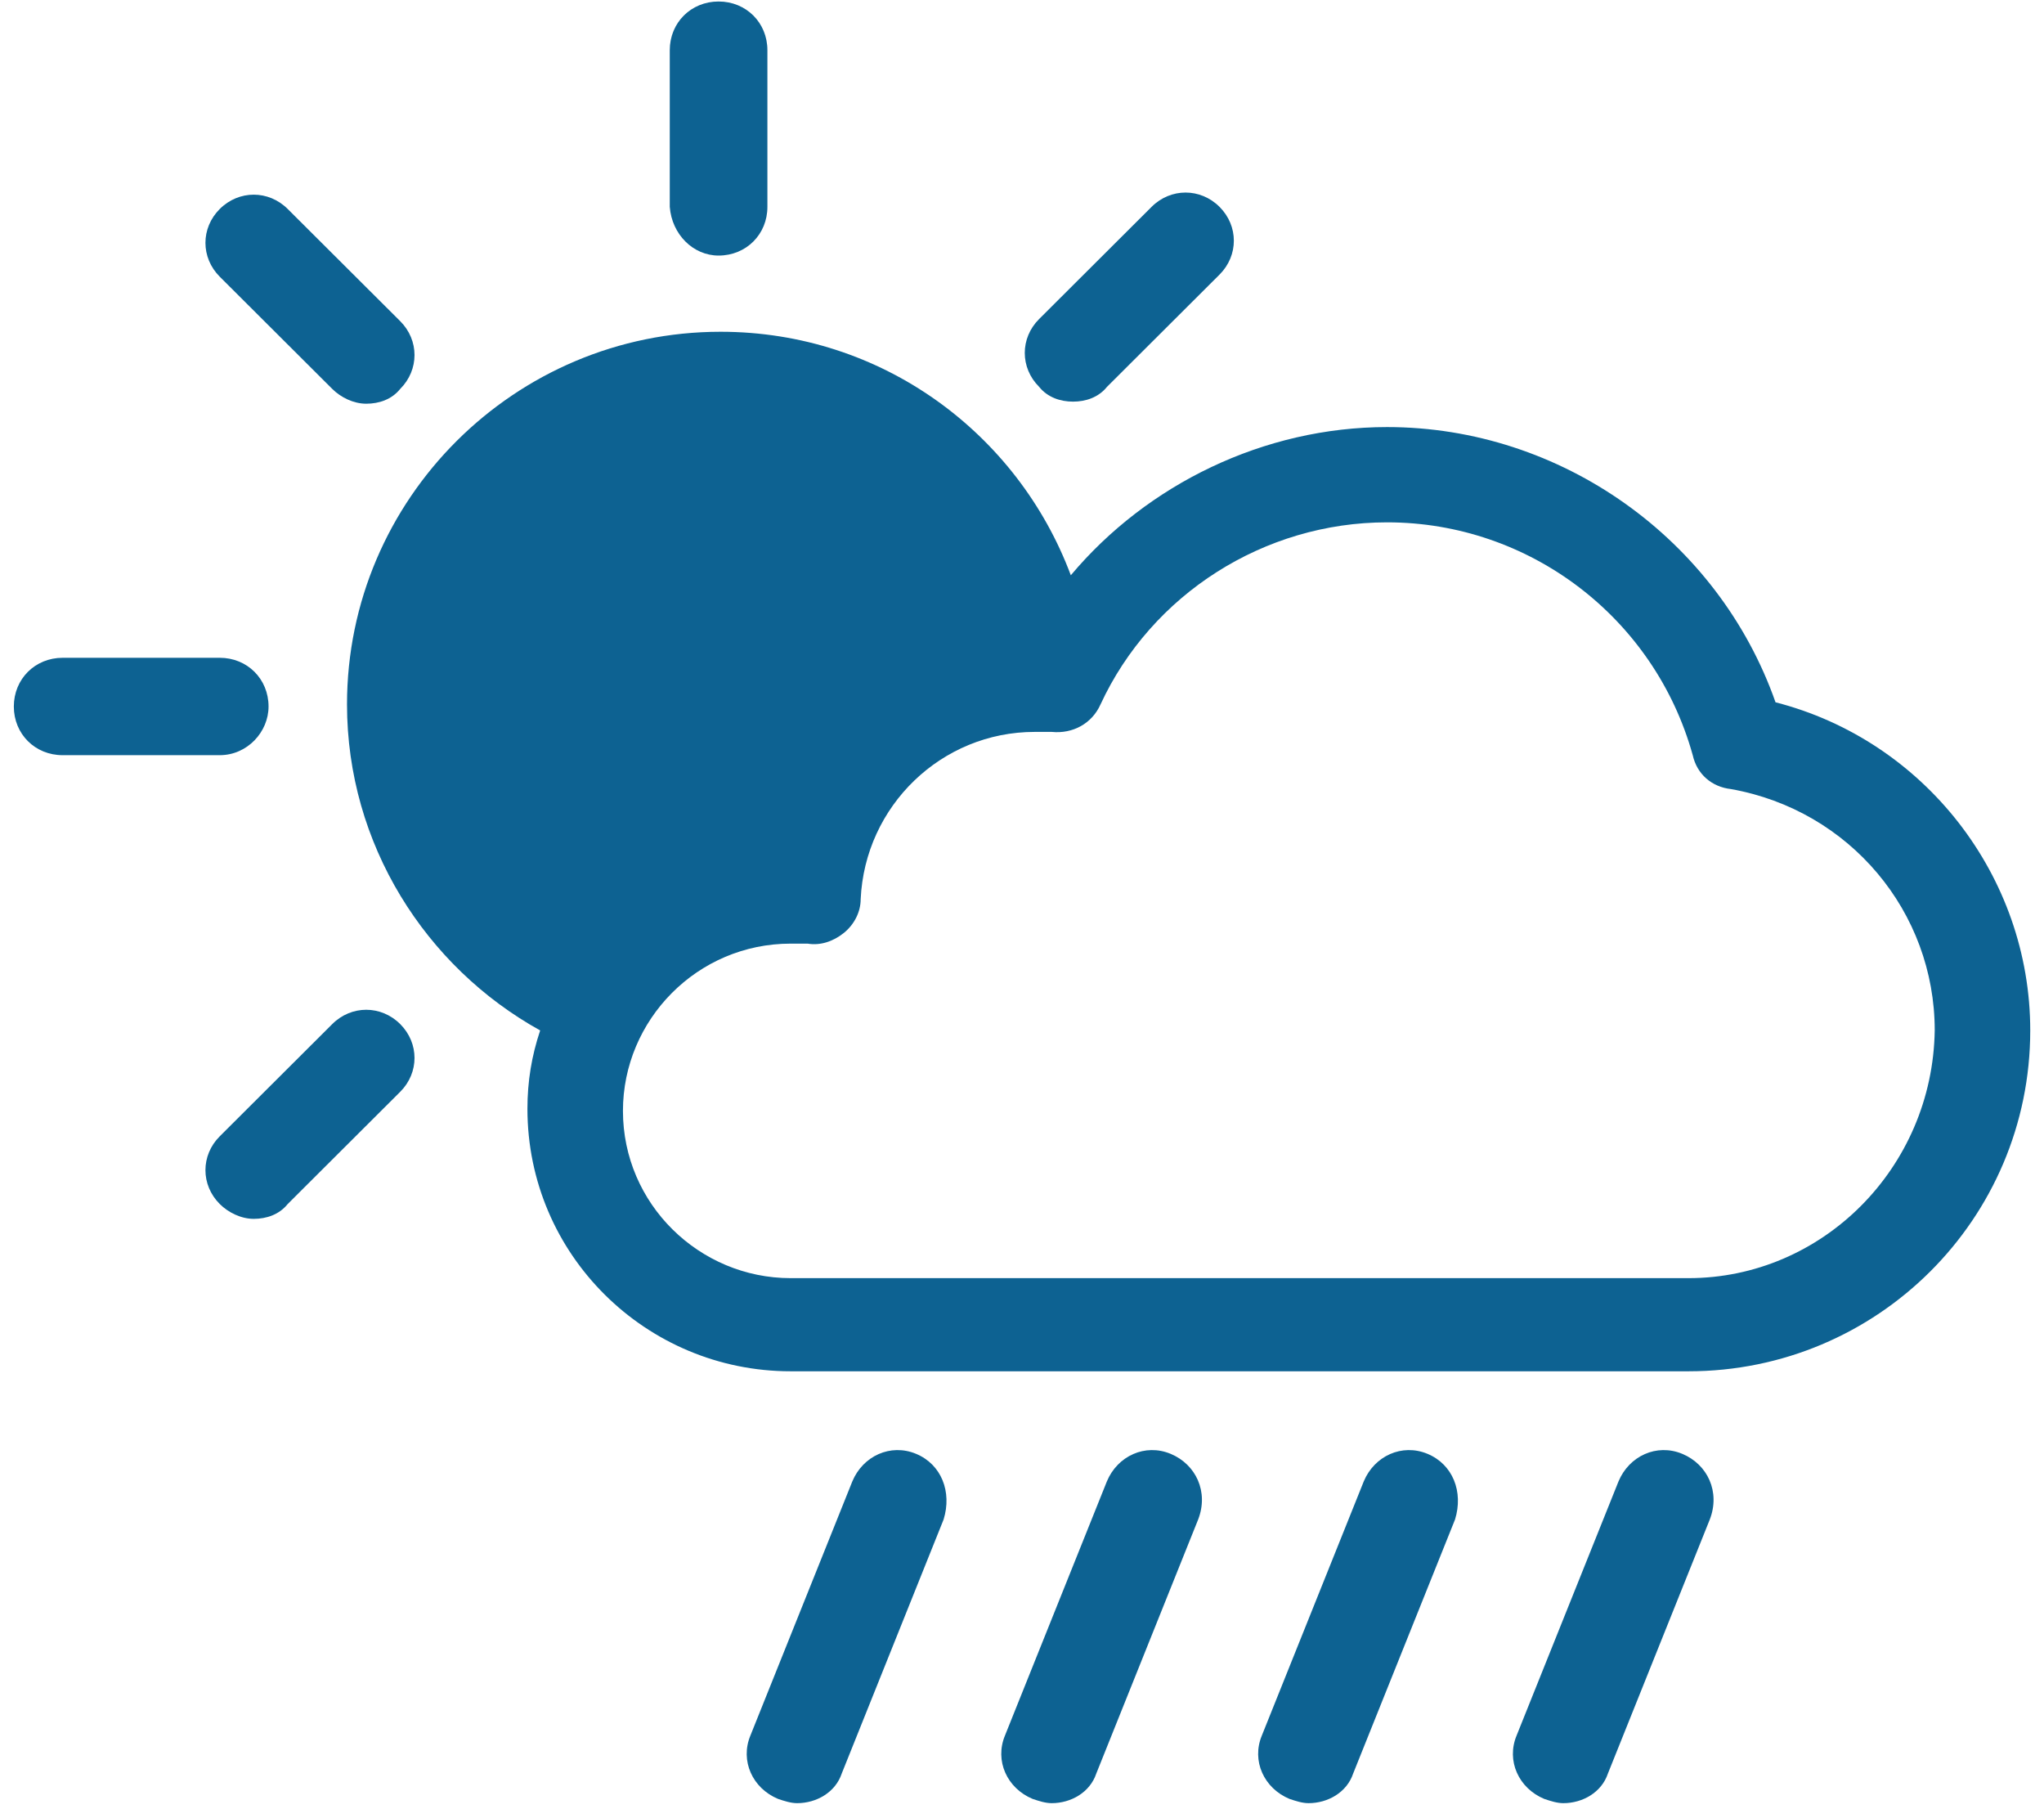
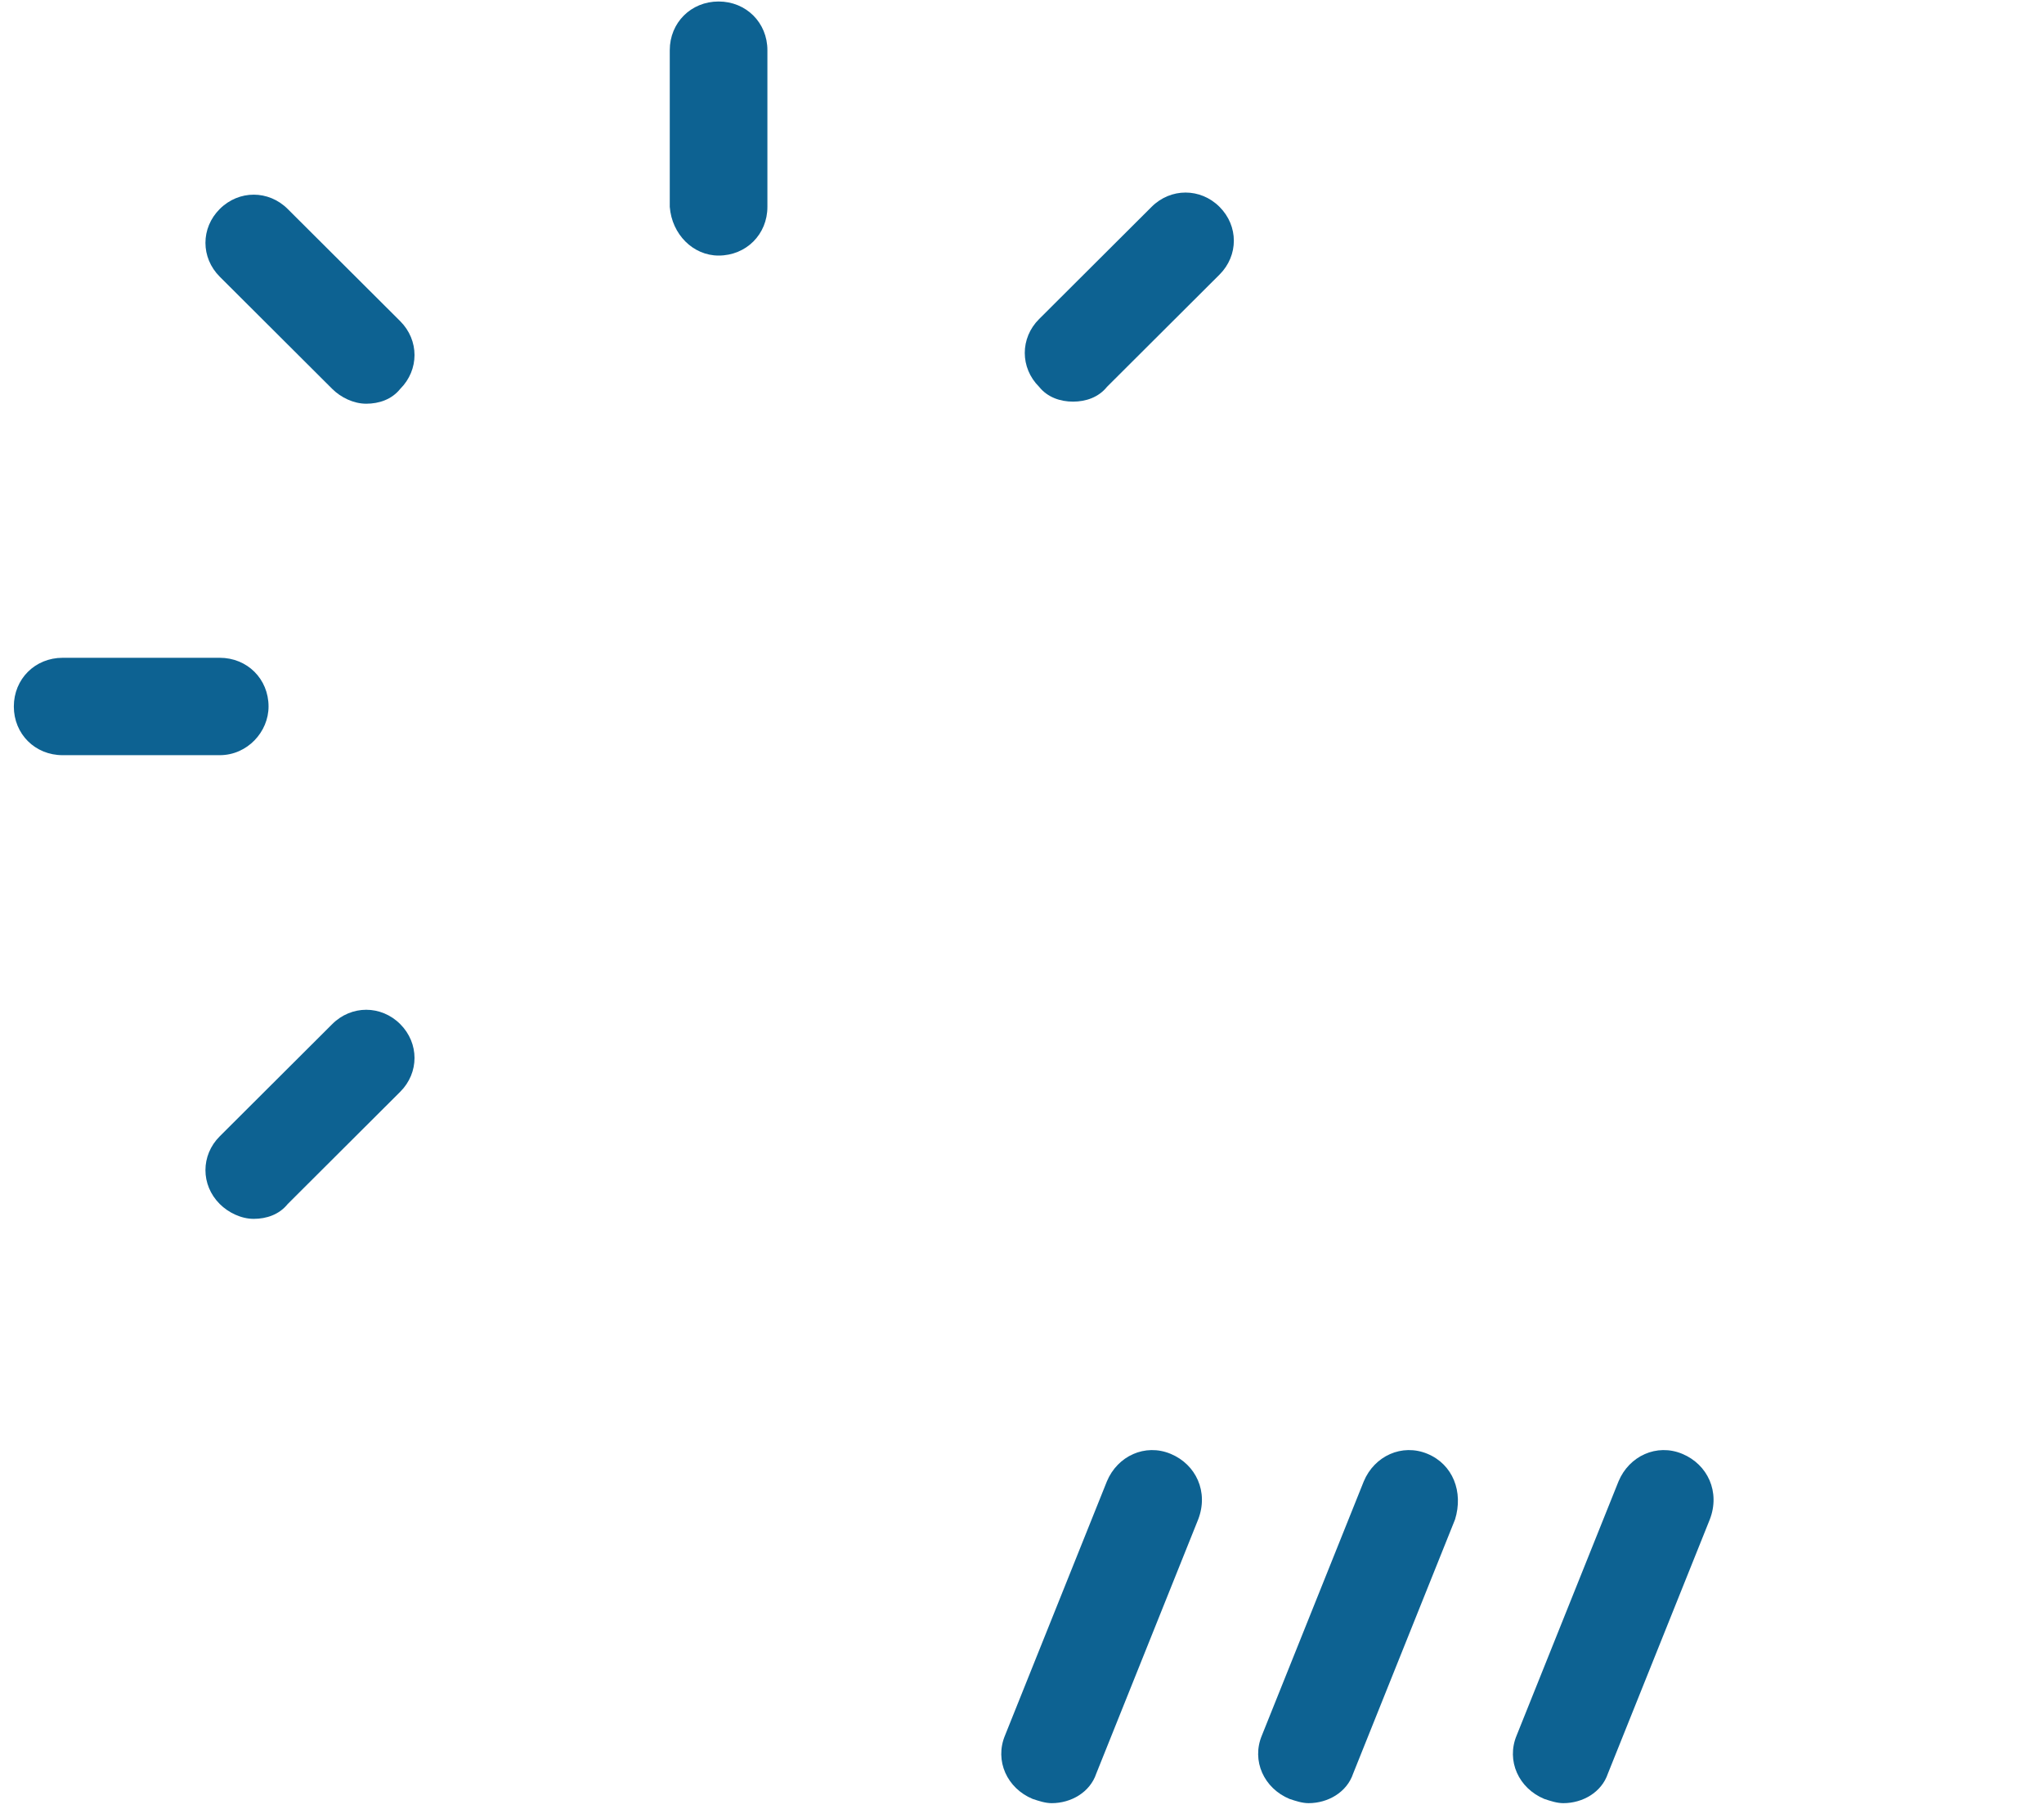
<svg xmlns="http://www.w3.org/2000/svg" width="52" height="46" viewBox="0 0 52 46" fill="none">
  <path d="M18.281 6.5C18.983 6.5 19.523 5.961 19.523 5.261V1.277C19.523 0.577 18.983 0.038 18.281 0.038C17.579 0.038 17.039 0.577 17.039 1.277V5.261C17.093 5.961 17.633 6.5 18.281 6.5Z" fill="#0D6292" />
  <path d="M8.453 9.892C8.669 10.107 8.993 10.268 9.317 10.268C9.641 10.268 9.965 10.161 10.181 9.892C10.667 9.407 10.667 8.653 10.181 8.168L7.319 5.315C6.833 4.83 6.077 4.83 5.591 5.315C5.105 5.799 5.105 6.553 5.591 7.038L8.453 9.892Z" fill="#0D6292" />
  <path d="M6.832 17.969C6.832 17.269 6.292 16.73 5.59 16.73H1.594C0.892 16.73 0.352 17.269 0.352 17.969C0.352 18.669 0.892 19.207 1.594 19.207H5.59C6.292 19.207 6.832 18.615 6.832 17.969Z" fill="#0D6292" />
  <path d="M8.453 26.046L5.591 28.9C5.105 29.384 5.105 30.138 5.591 30.623C5.807 30.838 6.131 31 6.455 31C6.779 31 7.103 30.892 7.319 30.623L10.181 27.769C10.667 27.285 10.667 26.531 10.181 26.046C9.695 25.561 8.939 25.561 8.453 26.046Z" fill="#0D6292" />
  <path d="M27.299 10.215C27.623 10.215 27.947 10.107 28.163 9.838L31.025 6.984C31.511 6.499 31.511 5.746 31.025 5.261C30.539 4.776 29.783 4.776 29.297 5.261L26.435 8.115C25.949 8.599 25.949 9.353 26.435 9.838C26.651 10.107 26.975 10.215 27.299 10.215Z" fill="#0D6292" />
-   <path d="M45.17 17.862C43.712 13.715 39.716 10.862 35.288 10.862C32.156 10.862 29.186 12.315 27.242 14.631C25.892 11.023 22.436 8.438 18.332 8.438C13.094 8.438 8.828 12.692 8.828 17.915C8.828 21.469 10.826 24.592 13.742 26.208C13.526 26.854 13.418 27.5 13.418 28.2C13.418 31.915 16.442 34.877 20.114 34.877H42.956C47.762 34.877 51.65 31 51.65 26.208C51.65 22.277 48.95 18.831 45.17 17.862ZM42.956 32.508H20.114C17.792 32.508 15.848 30.623 15.848 28.254C15.848 25.939 17.738 24 20.114 24C20.276 24 20.384 24 20.546 24C20.87 24.054 21.194 23.946 21.464 23.731C21.734 23.515 21.896 23.192 21.896 22.869C22.004 20.5 23.948 18.615 26.324 18.615C26.486 18.615 26.594 18.615 26.756 18.615C27.296 18.669 27.782 18.4 27.998 17.915C29.294 15.115 32.156 13.285 35.288 13.285C38.906 13.285 42.092 15.708 43.064 19.208C43.172 19.692 43.55 20.015 44.036 20.069C47.06 20.608 49.22 23.192 49.22 26.208C49.166 29.708 46.358 32.508 42.956 32.508Z" fill="#0D6292" />
-   <path d="M23.304 36.976C22.656 36.707 21.954 37.03 21.684 37.676L19.092 44.138C18.822 44.784 19.146 45.484 19.794 45.753C19.956 45.807 20.118 45.861 20.28 45.861C20.766 45.861 21.252 45.591 21.414 45.107L24.006 38.645C24.222 37.945 23.952 37.245 23.304 36.976Z" fill="#0D6292" />
  <path d="M29.78 36.976C29.132 36.707 28.43 37.03 28.16 37.676L25.568 44.138C25.298 44.784 25.622 45.484 26.27 45.753C26.432 45.807 26.594 45.861 26.756 45.861C27.242 45.861 27.728 45.591 27.89 45.107L30.482 38.645C30.752 37.945 30.428 37.245 29.78 36.976Z" fill="#0D6292" />
  <path d="M36.315 36.976C35.667 36.707 34.965 37.03 34.695 37.676L32.103 44.138C31.833 44.784 32.157 45.484 32.805 45.753C32.967 45.807 33.129 45.861 33.291 45.861C33.777 45.861 34.263 45.591 34.425 45.107L37.017 38.645C37.233 37.945 36.963 37.245 36.315 36.976Z" fill="#0D6292" />
  <path d="M42.796 36.976C42.148 36.707 41.446 37.03 41.176 37.676L38.584 44.138C38.314 44.784 38.638 45.484 39.286 45.753C39.448 45.807 39.61 45.861 39.772 45.861C40.258 45.861 40.744 45.591 40.906 45.107L43.498 38.645C43.768 37.945 43.444 37.245 42.796 36.976Z" fill="#0D6292" />
</svg>